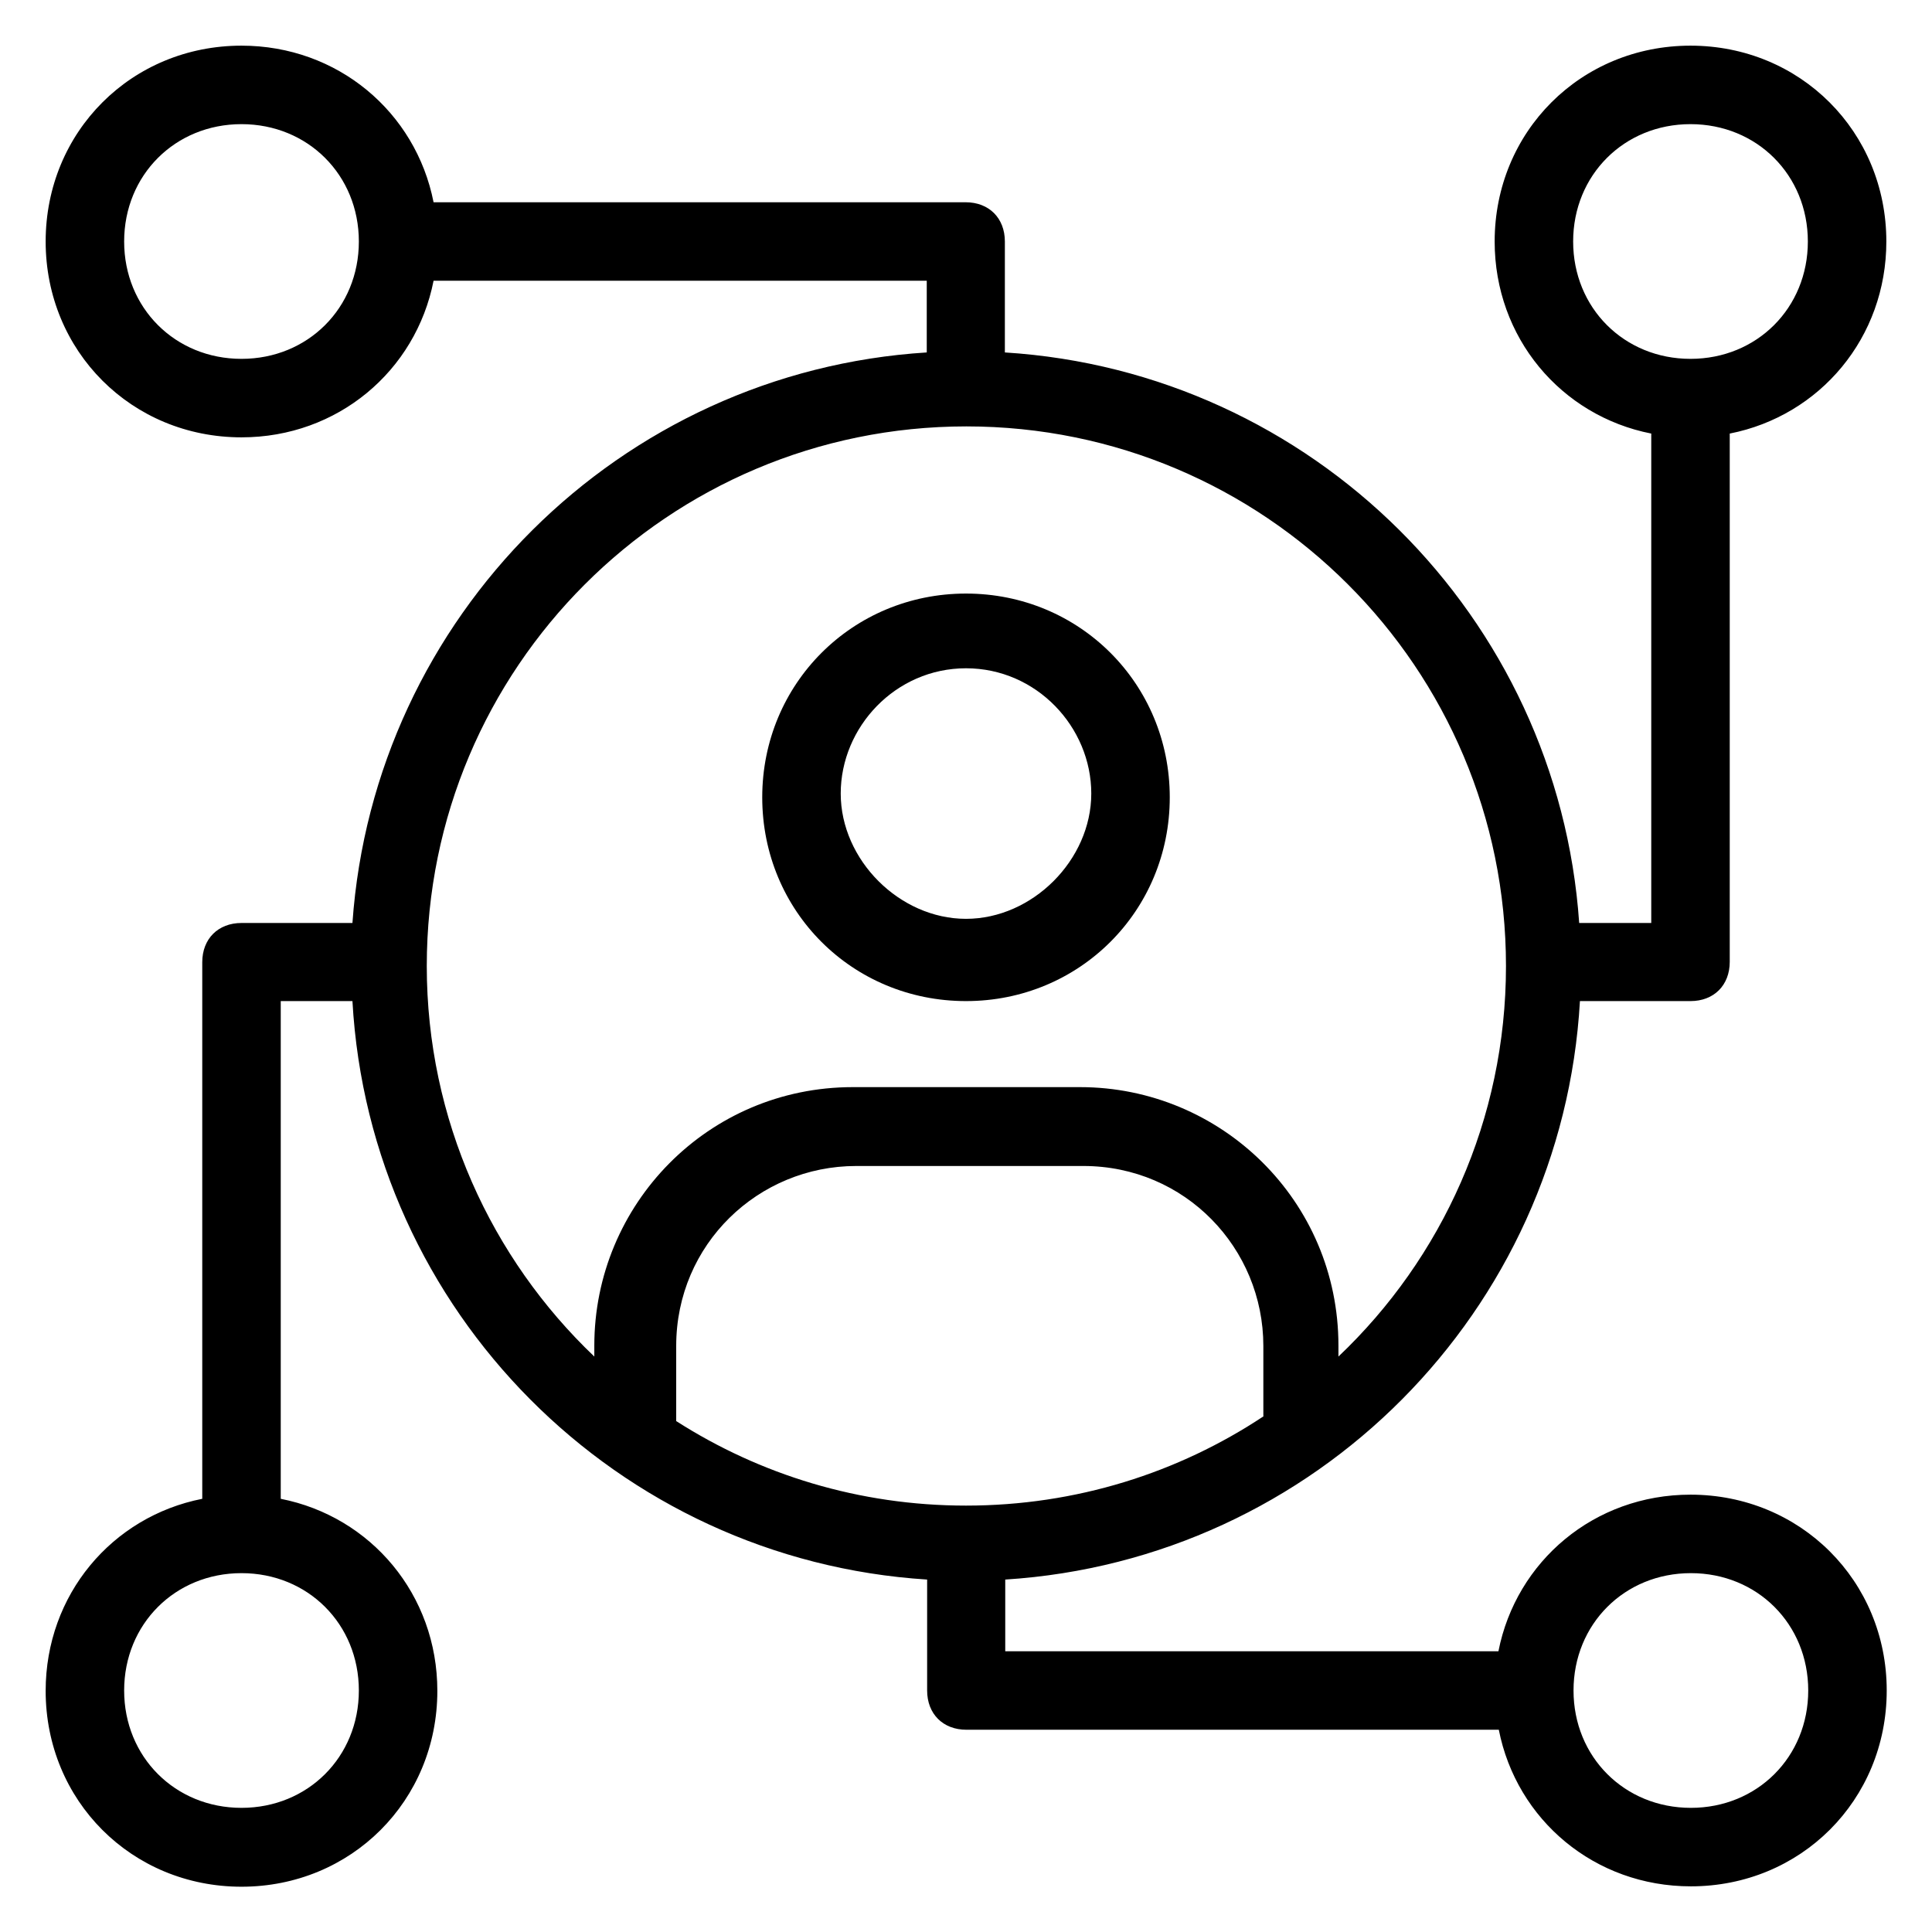
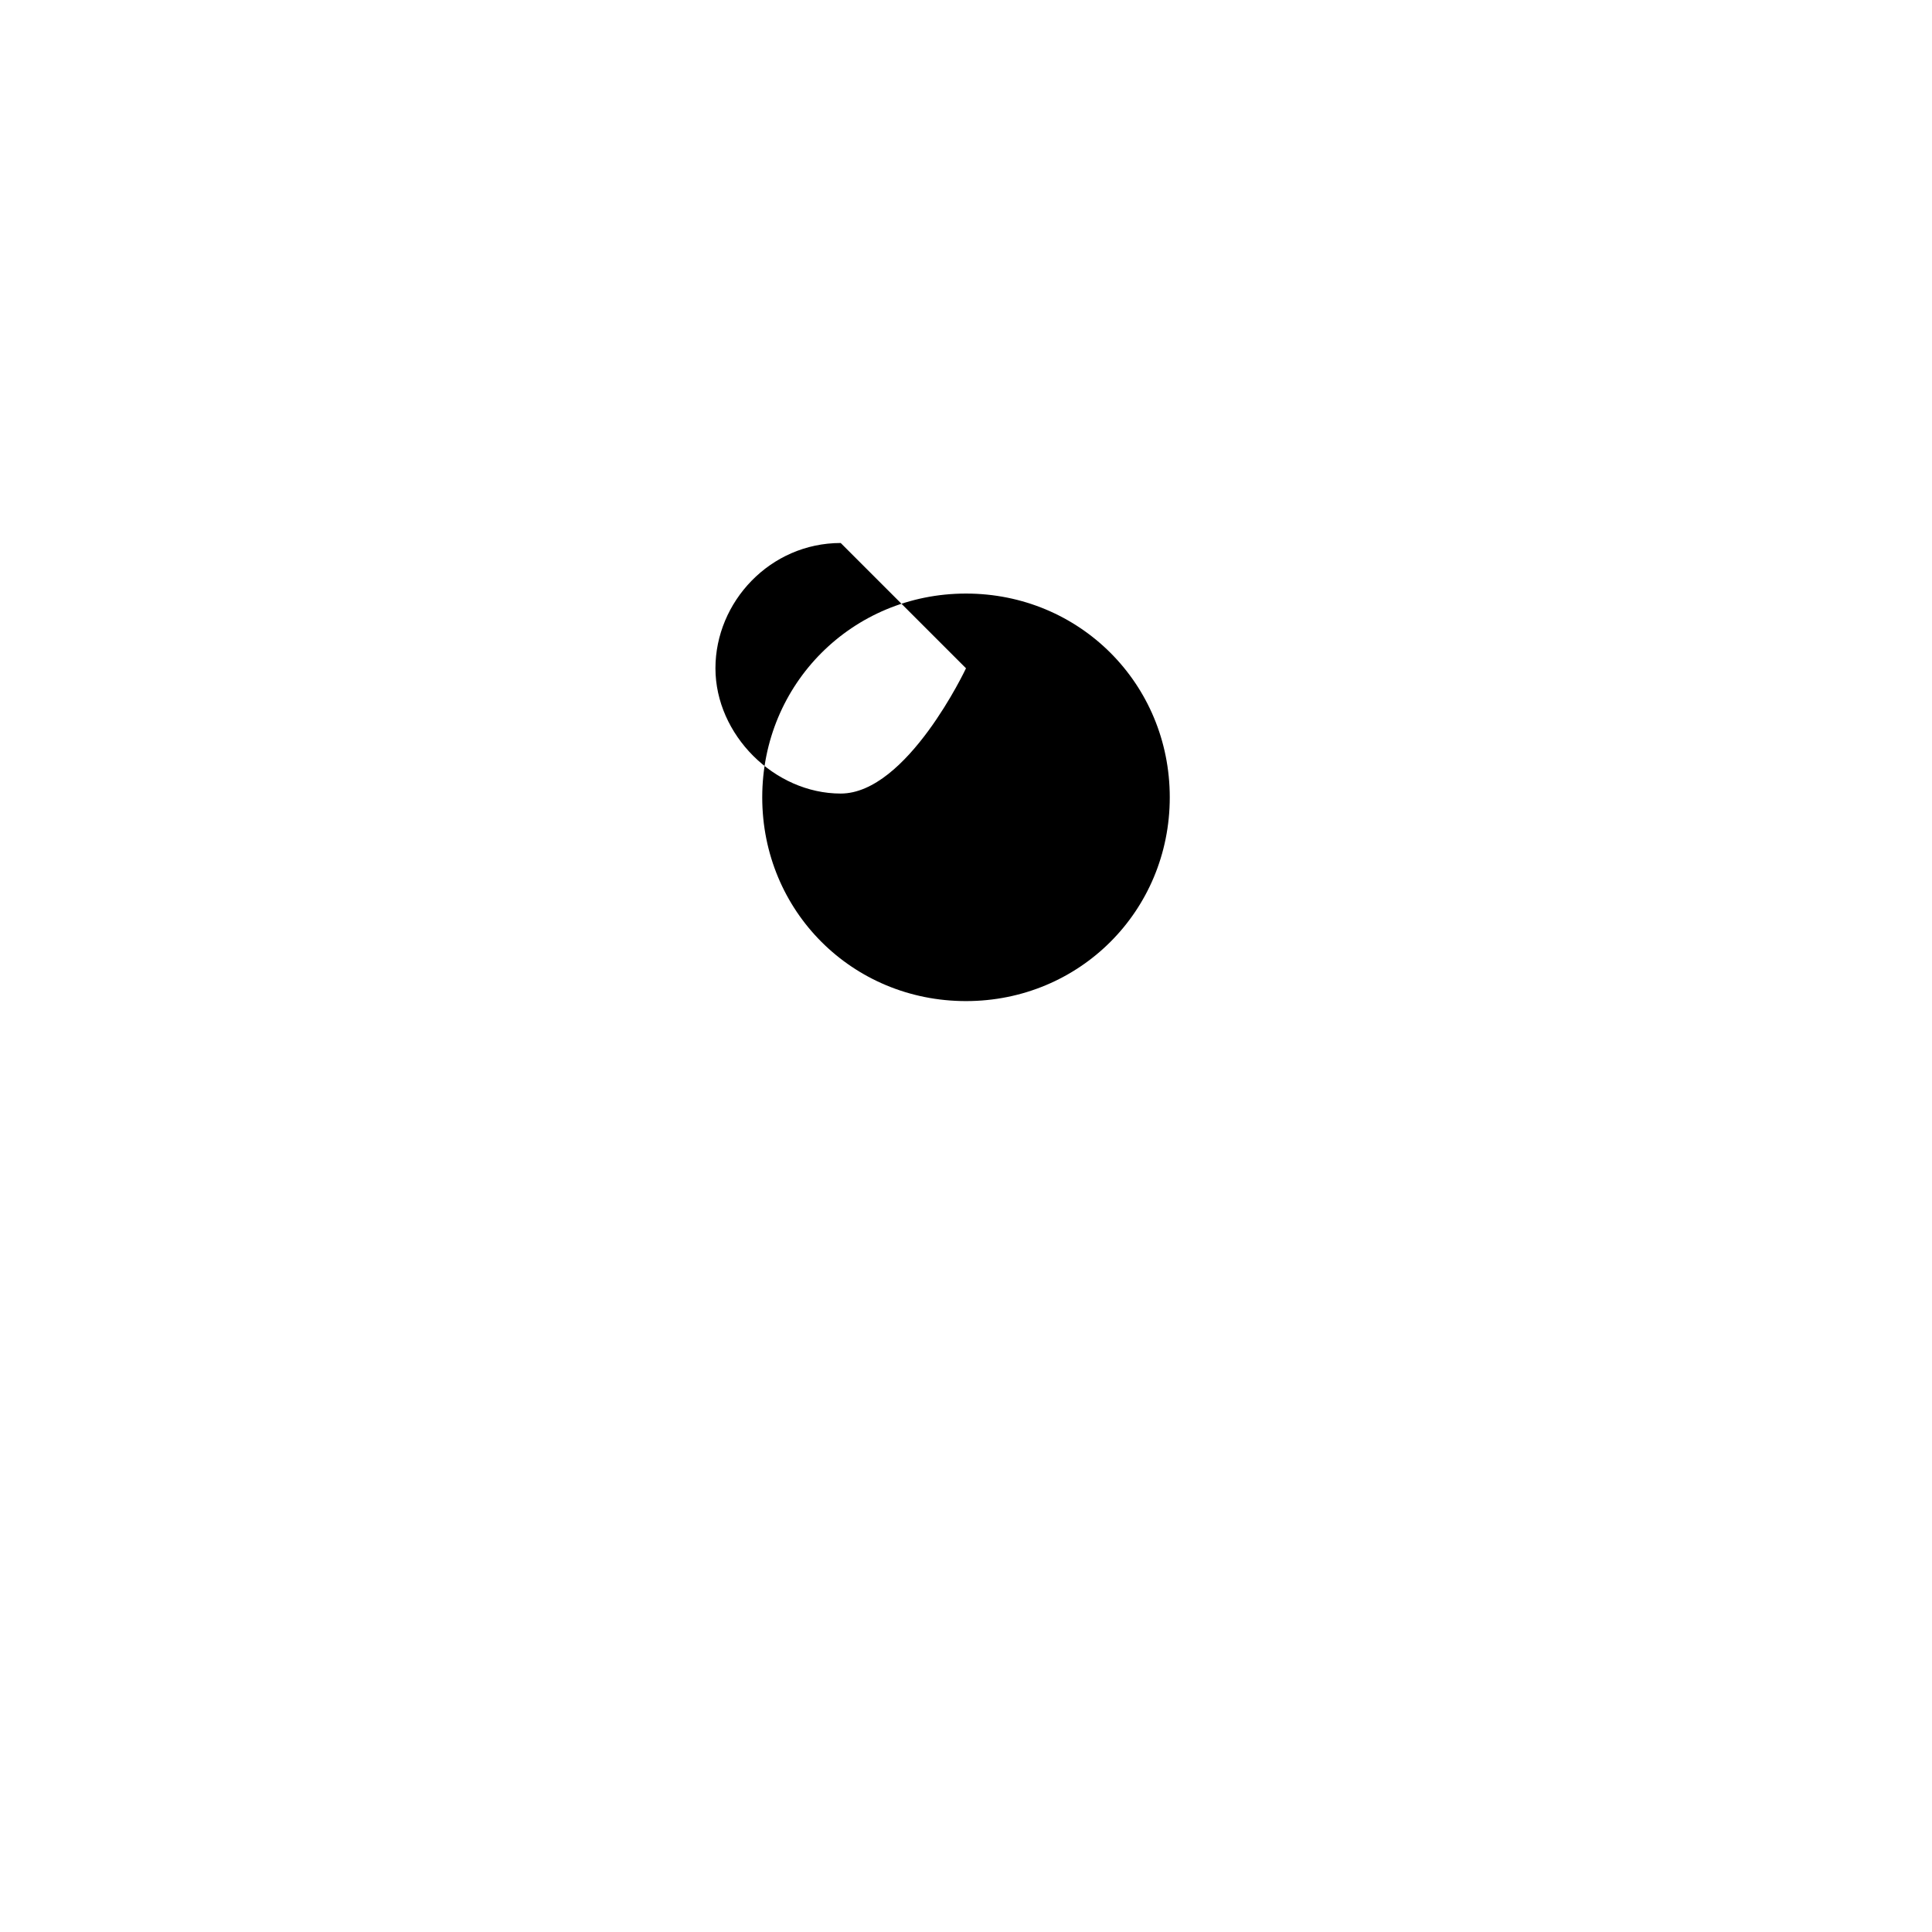
<svg xmlns="http://www.w3.org/2000/svg" version="1.1" viewBox="0 0 512 512" enable-background="new 0 0 512 512">
  <g>
    <g>
-       <path d="m256,265.3c30.1,0 54-23.9 54-54 0-30.1-23.9-54-54-54s-54,23.9-54,54c0,30.2 23.9,54 54,54zm0-88.2c18.7,0 33.2,15.6 33.2,33.2s-15.6,33.2-33.2,33.2-33.2-15.6-33.2-33.2 14.5-33.2 33.2-33.2z" />
-       <path d="m448,396.1c-25.5,0-46.2,17.6-50.9,41.5h-130.7v-19c82.1-5.2 147.6-71.1 152.3-153.3h29.3c6.2,0 10.4-4.2 10.4-10.4v-140c23.9-4.7 41.5-25.4 41.5-50.9 0-29.1-22.8-51.9-51.9-51.9-29.1,0-51.9,22.8-51.9,51.9 0,25.5 17.6,46.2 41.5,50.9v129.7h-19.1c-5.6-81.2-70.8-146.1-152.2-151.2v-29.4c0-6.2-4.2-10.4-10.4-10.4h-141c-4.7-23.9-25.4-41.5-50.9-41.5-29.1-1.77636e-15-51.9,22.8-51.9,51.9s22.8,51.9 51.9,51.9c25.5,0 46.2-17.6 50.9-41.5h130.7v19c-81.4,5.1-146.5,70-152.2,151.2h-29.4c-6.2,0-10.4,4.2-10.4,10.4v142.2c-23.9,4.7-41.5,25.4-41.5,50.9 0,29.1 22.8,51.9 51.9,51.9s51.9-22.8 51.9-51.9c0-25.5-17.6-46.2-41.5-50.9v-131.9h19c4.6,82.2 70.2,148.1 152.3,153.3v29.4c0,6.2 4.2,10.4 10.4,10.4h141.1c4.7,23.9 25.4,41.5 50.9,41.5 29.1,0 51.9-22.8 51.9-51.9s-22.9-51.9-52-51.9zm-31.1-332.1c0-17.6 13.5-31.1 31.1-31.1s31.1,13.5 31.1,31.1-13.5,31.1-31.1,31.1-31.1-13.5-31.1-31.1zm-352.9,31.1c-17.6,0-31.1-13.5-31.1-31.1s13.5-31.1 31.1-31.1 31.1,13.5 31.1,31.1-13.5,31.1-31.1,31.1zm31.1,352.9c0,17.6-13.5,31.1-31.1,31.1s-31.1-13.5-31.1-31.1 13.5-31.1 31.1-31.1 31.1,13.5 31.1,31.1zm239.8-72.7c-22.6,15-49.7,23.7-78.9,23.7-28.3,0-54.6-8.2-76.8-22.4v-19.9c0-27 21.8-47.7 47.7-47.7h60.2c27,0 47.7,21.8 47.7,47.7v18.6zm-221.8-119.3c0-79 64-143 143-143s143,64 143,143c0,40.7-17,77.5-44.4,103.5v-2.9c0-38.4-31.1-68.5-68.5-68.5h-60.2c-38.4,0-68.5,31.1-68.5,68.5v2.9c-27.3-26-44.4-62.8-44.4-103.5zm335,223.1c-17.6,0-31.1-13.5-31.1-31.1s13.5-31.1 31.1-31.1 31.1,13.5 31.1,31.1-13.5,31.1-31.1,31.1z" />
+       <path d="m256,265.3c30.1,0 54-23.9 54-54 0-30.1-23.9-54-54-54s-54,23.9-54,54c0,30.2 23.9,54 54,54zm0-88.2s-15.6,33.2-33.2,33.2-33.2-15.6-33.2-33.2 14.5-33.2 33.2-33.2z" />
    </g>
  </g>
</svg>